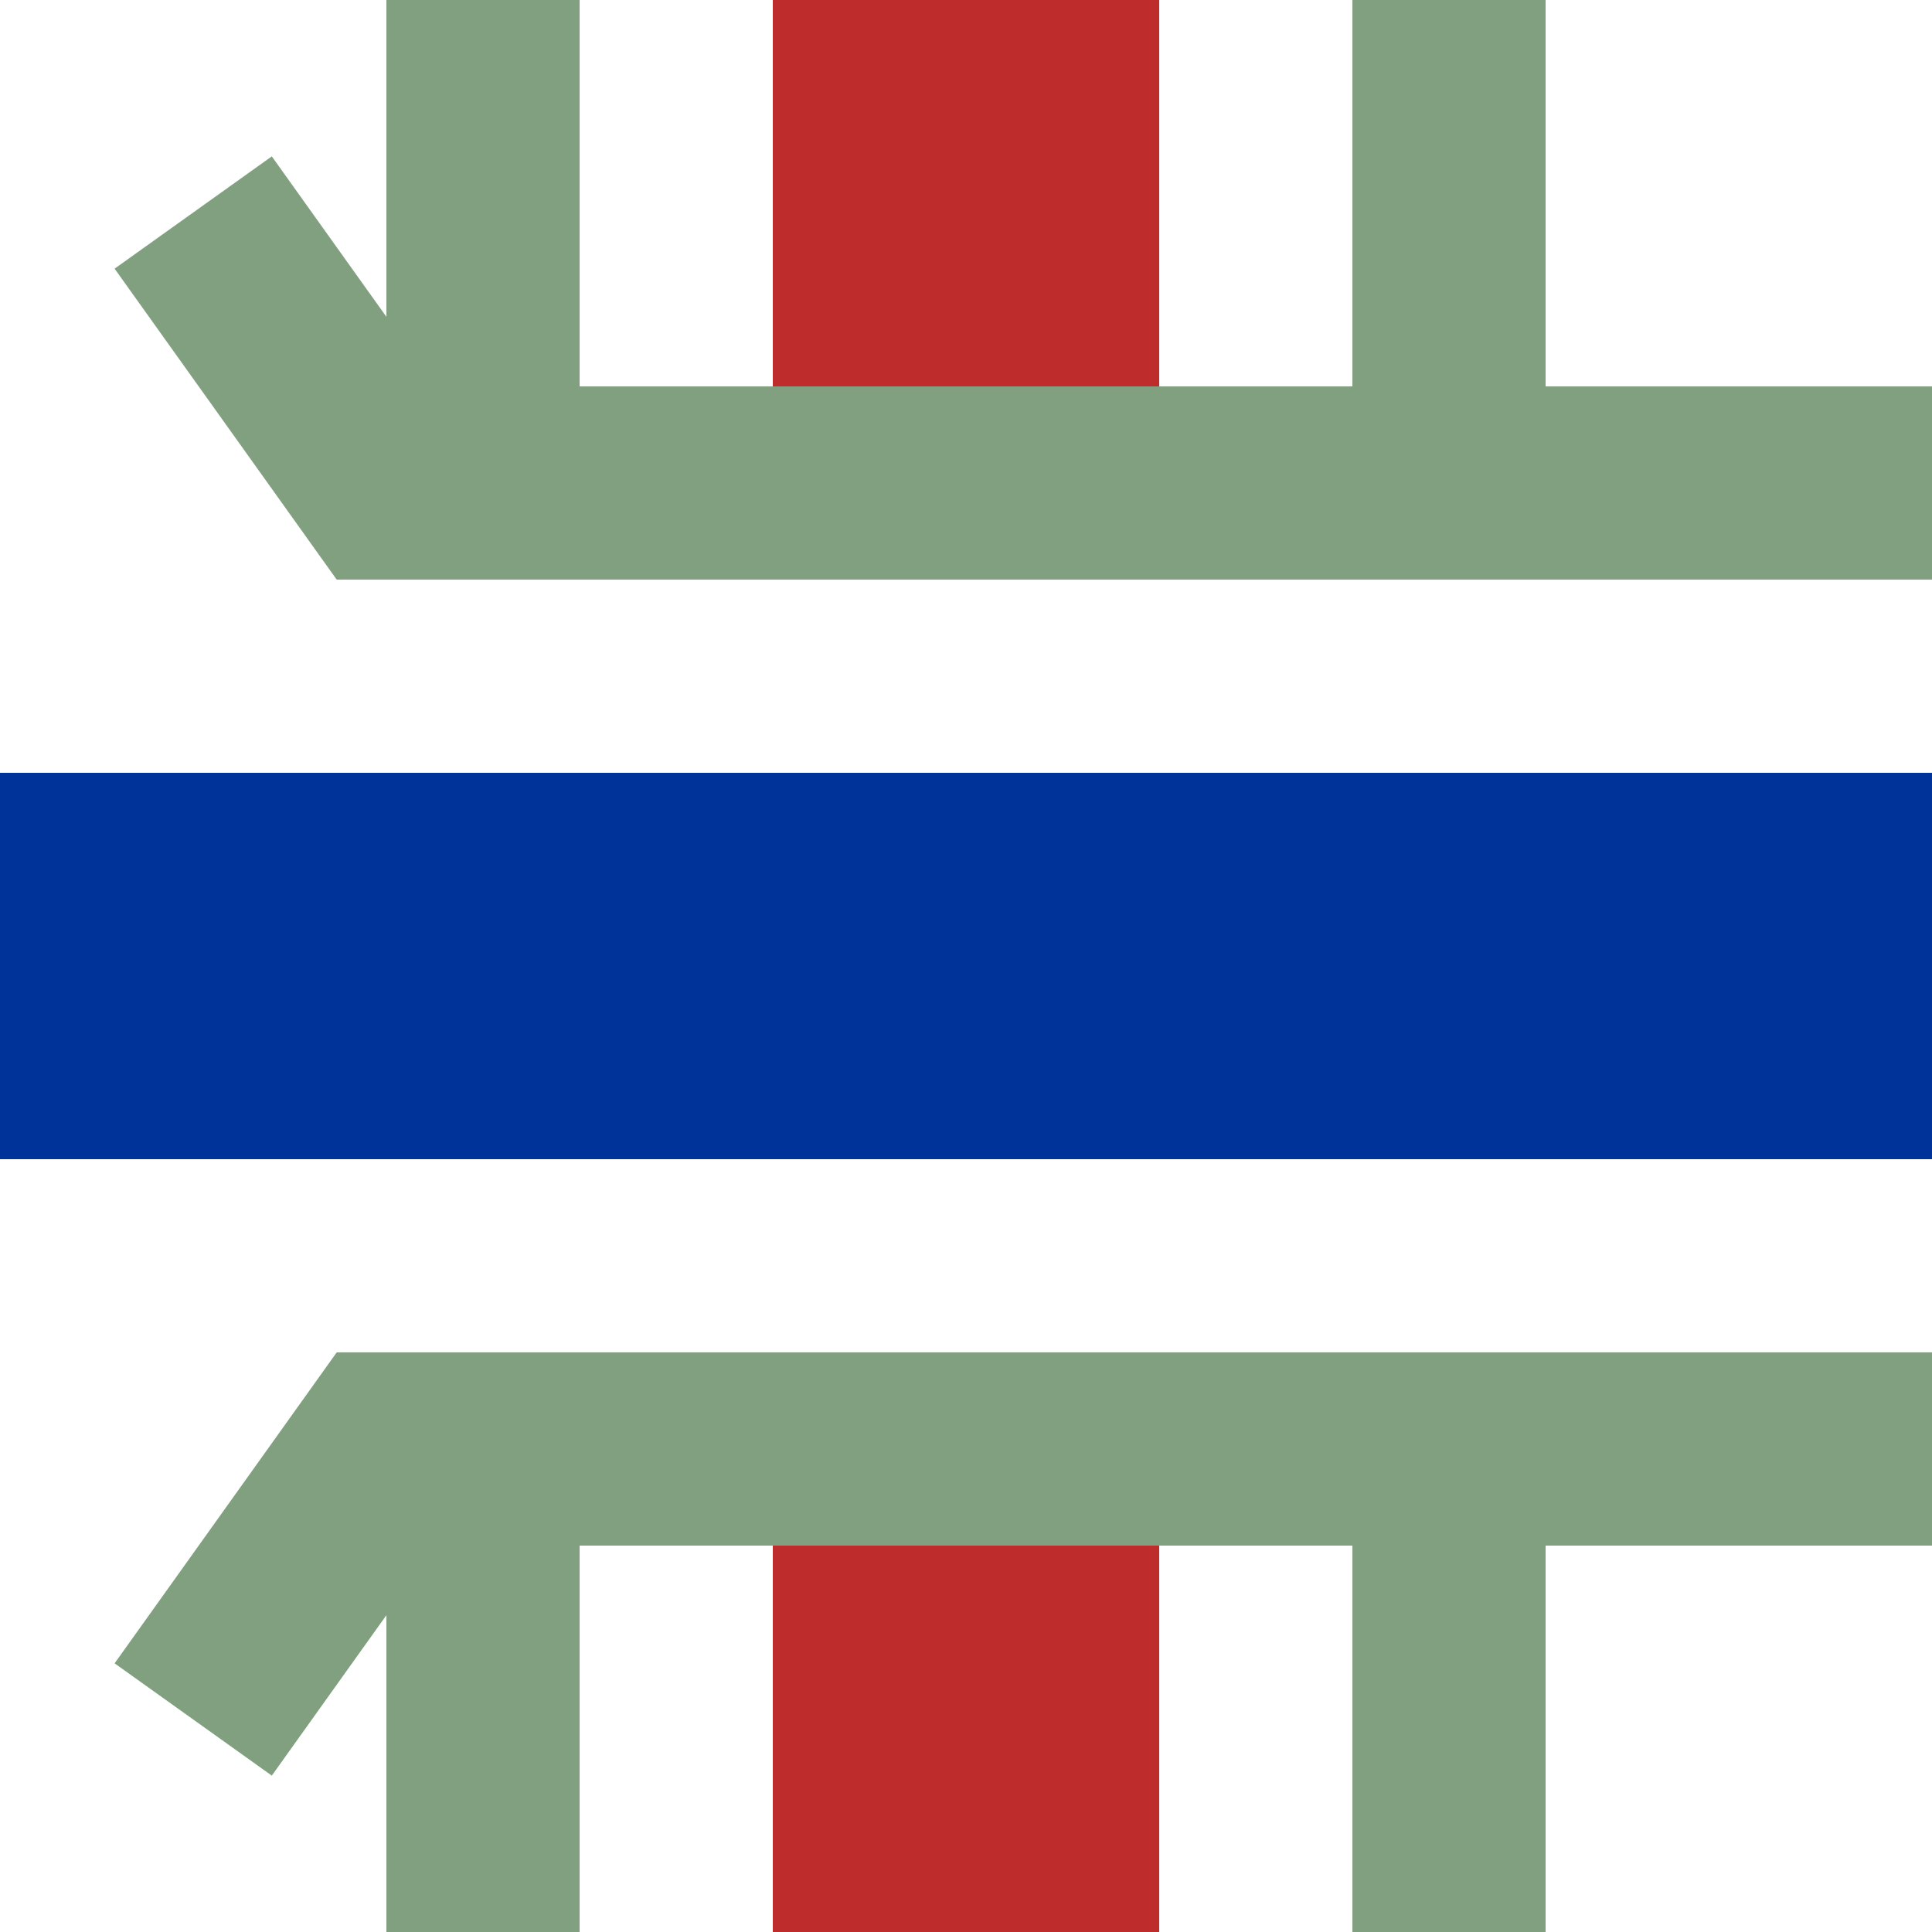
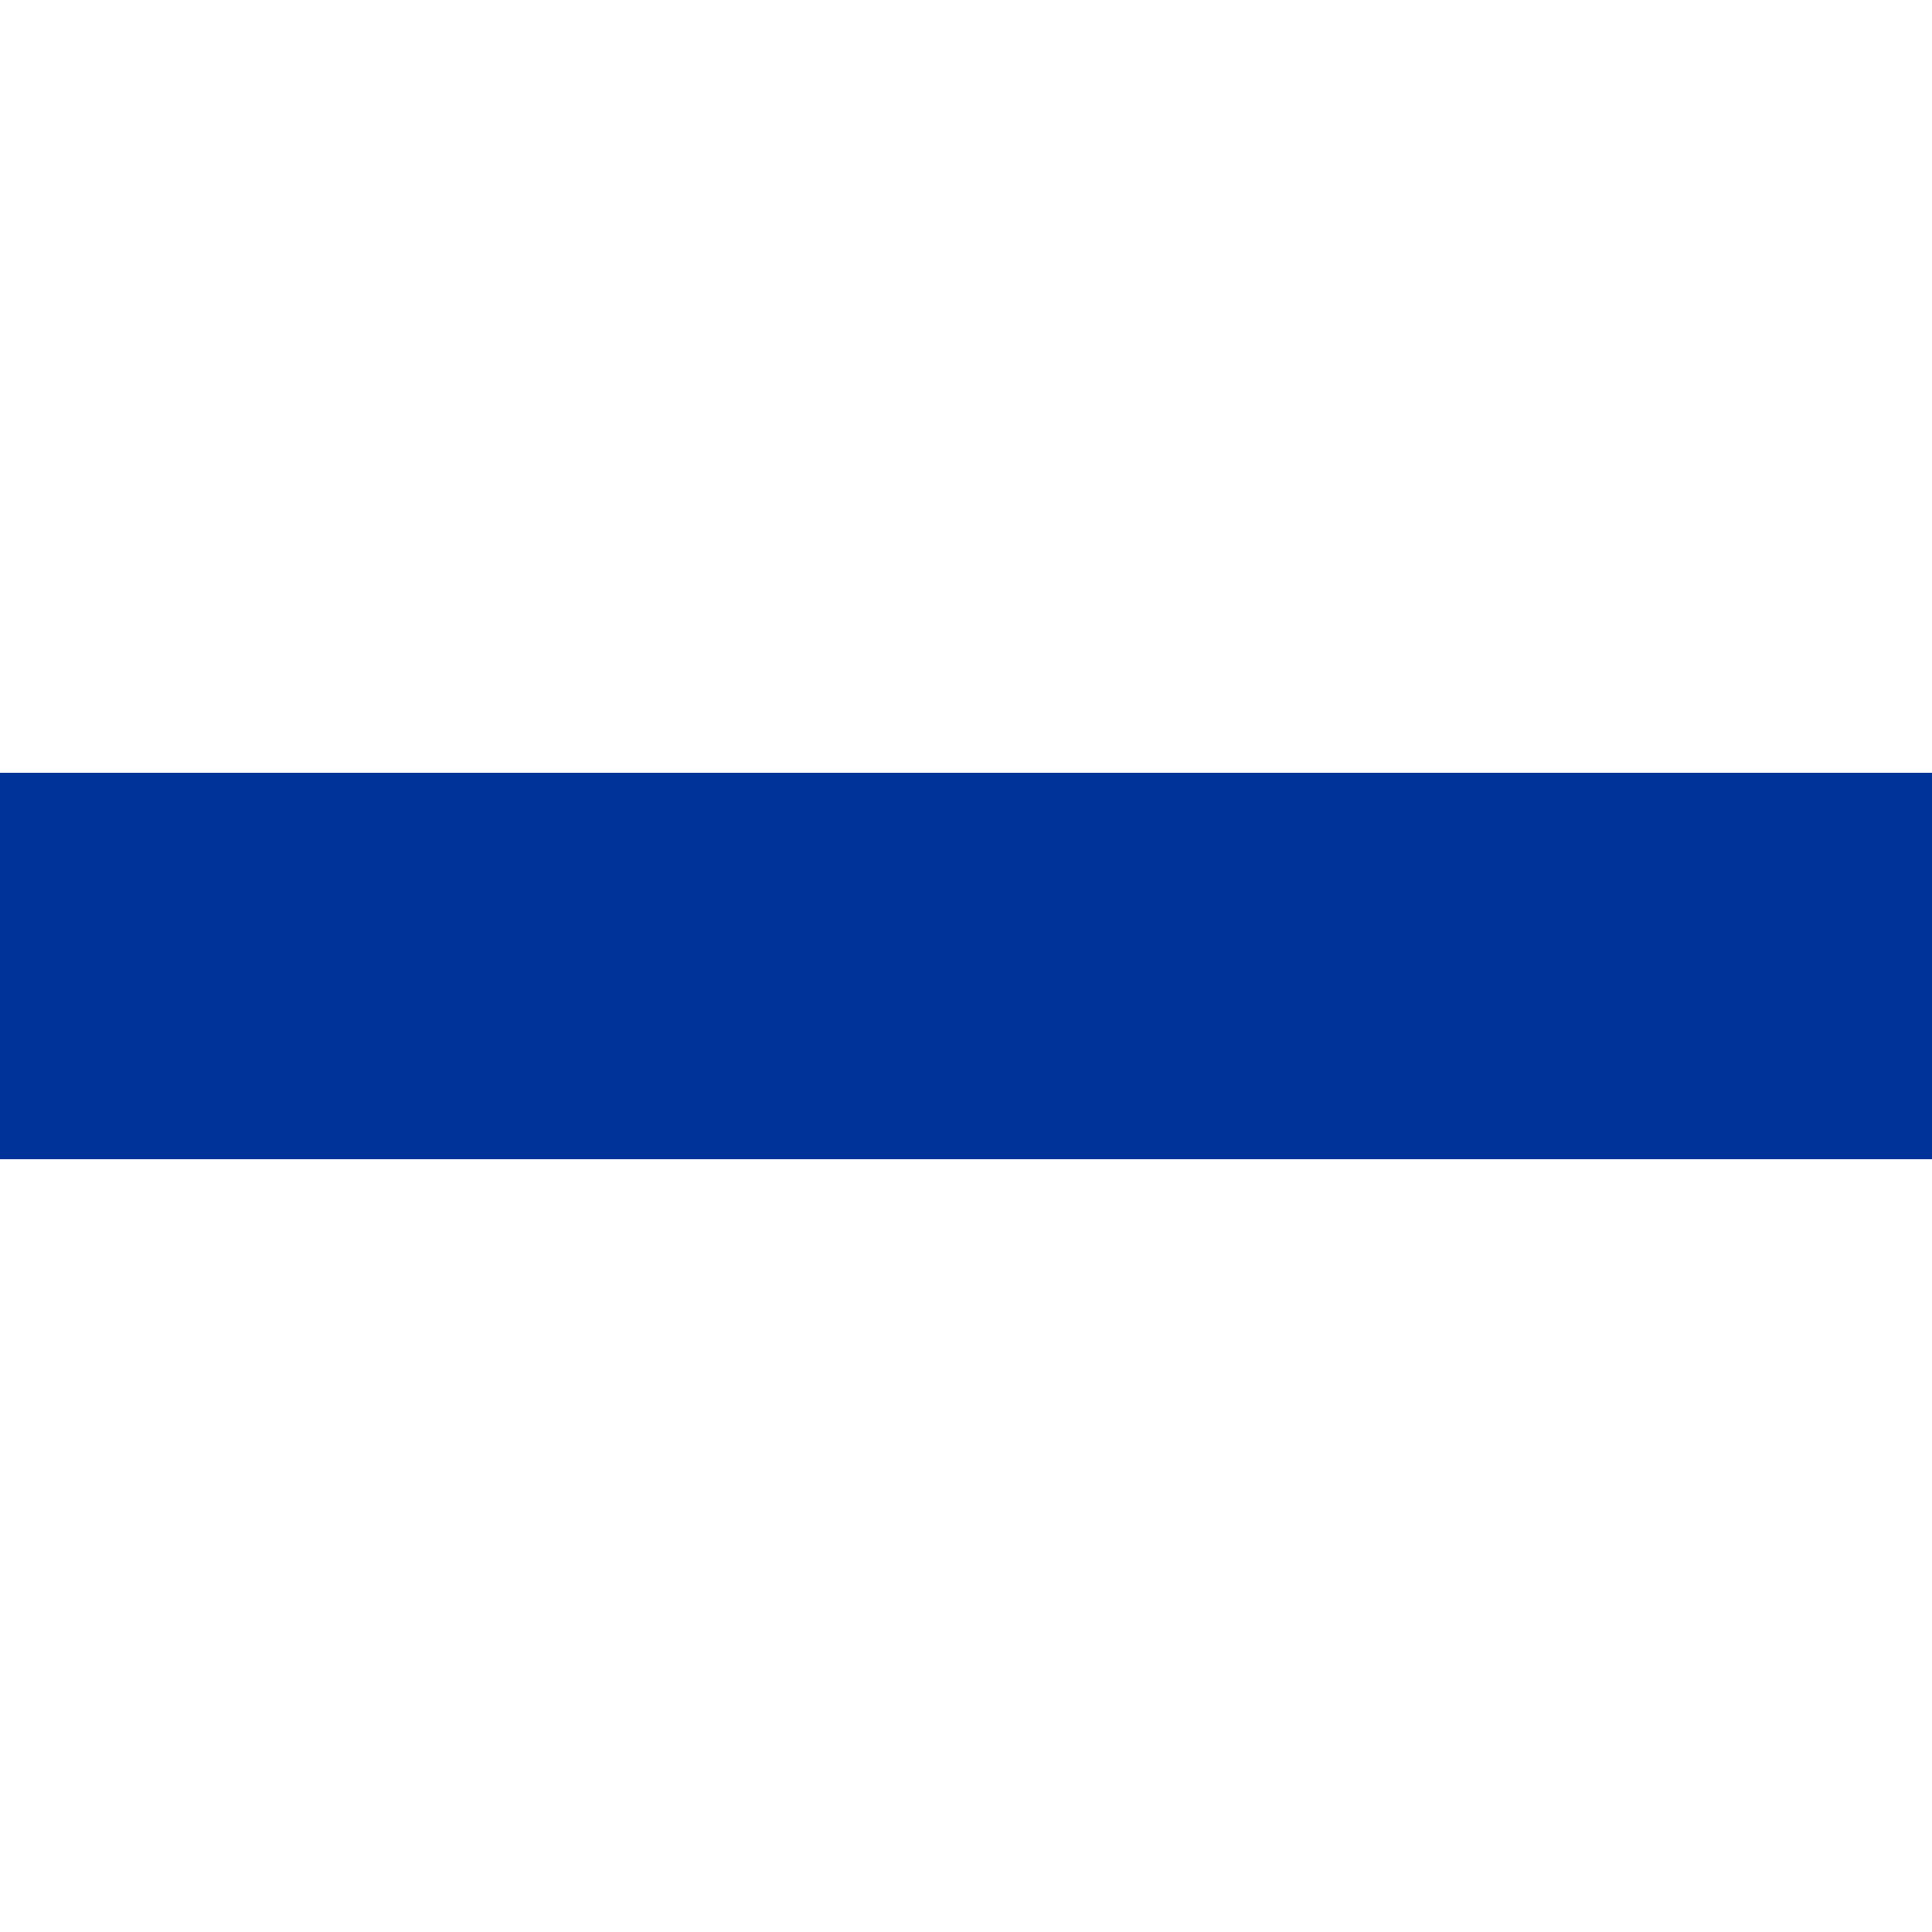
<svg xmlns="http://www.w3.org/2000/svg" width="500" height="500">
  <g stroke-width="100" fill="none">
-     <path d="M 250,0 V 100 M 250,400 V 500" stroke="#be2d2C" />
    <path d="M 0,250 H 500" stroke="#003399" />
-     <path d="M 500,125h-400l-50-70 M 500,375h-400l-50 70 M 125,0 V 100 M 125,400 V 500 M 375,0 V 100 M 375,400 V 500" stroke="#80a080" stroke-width="50" />
  </g>
</svg>